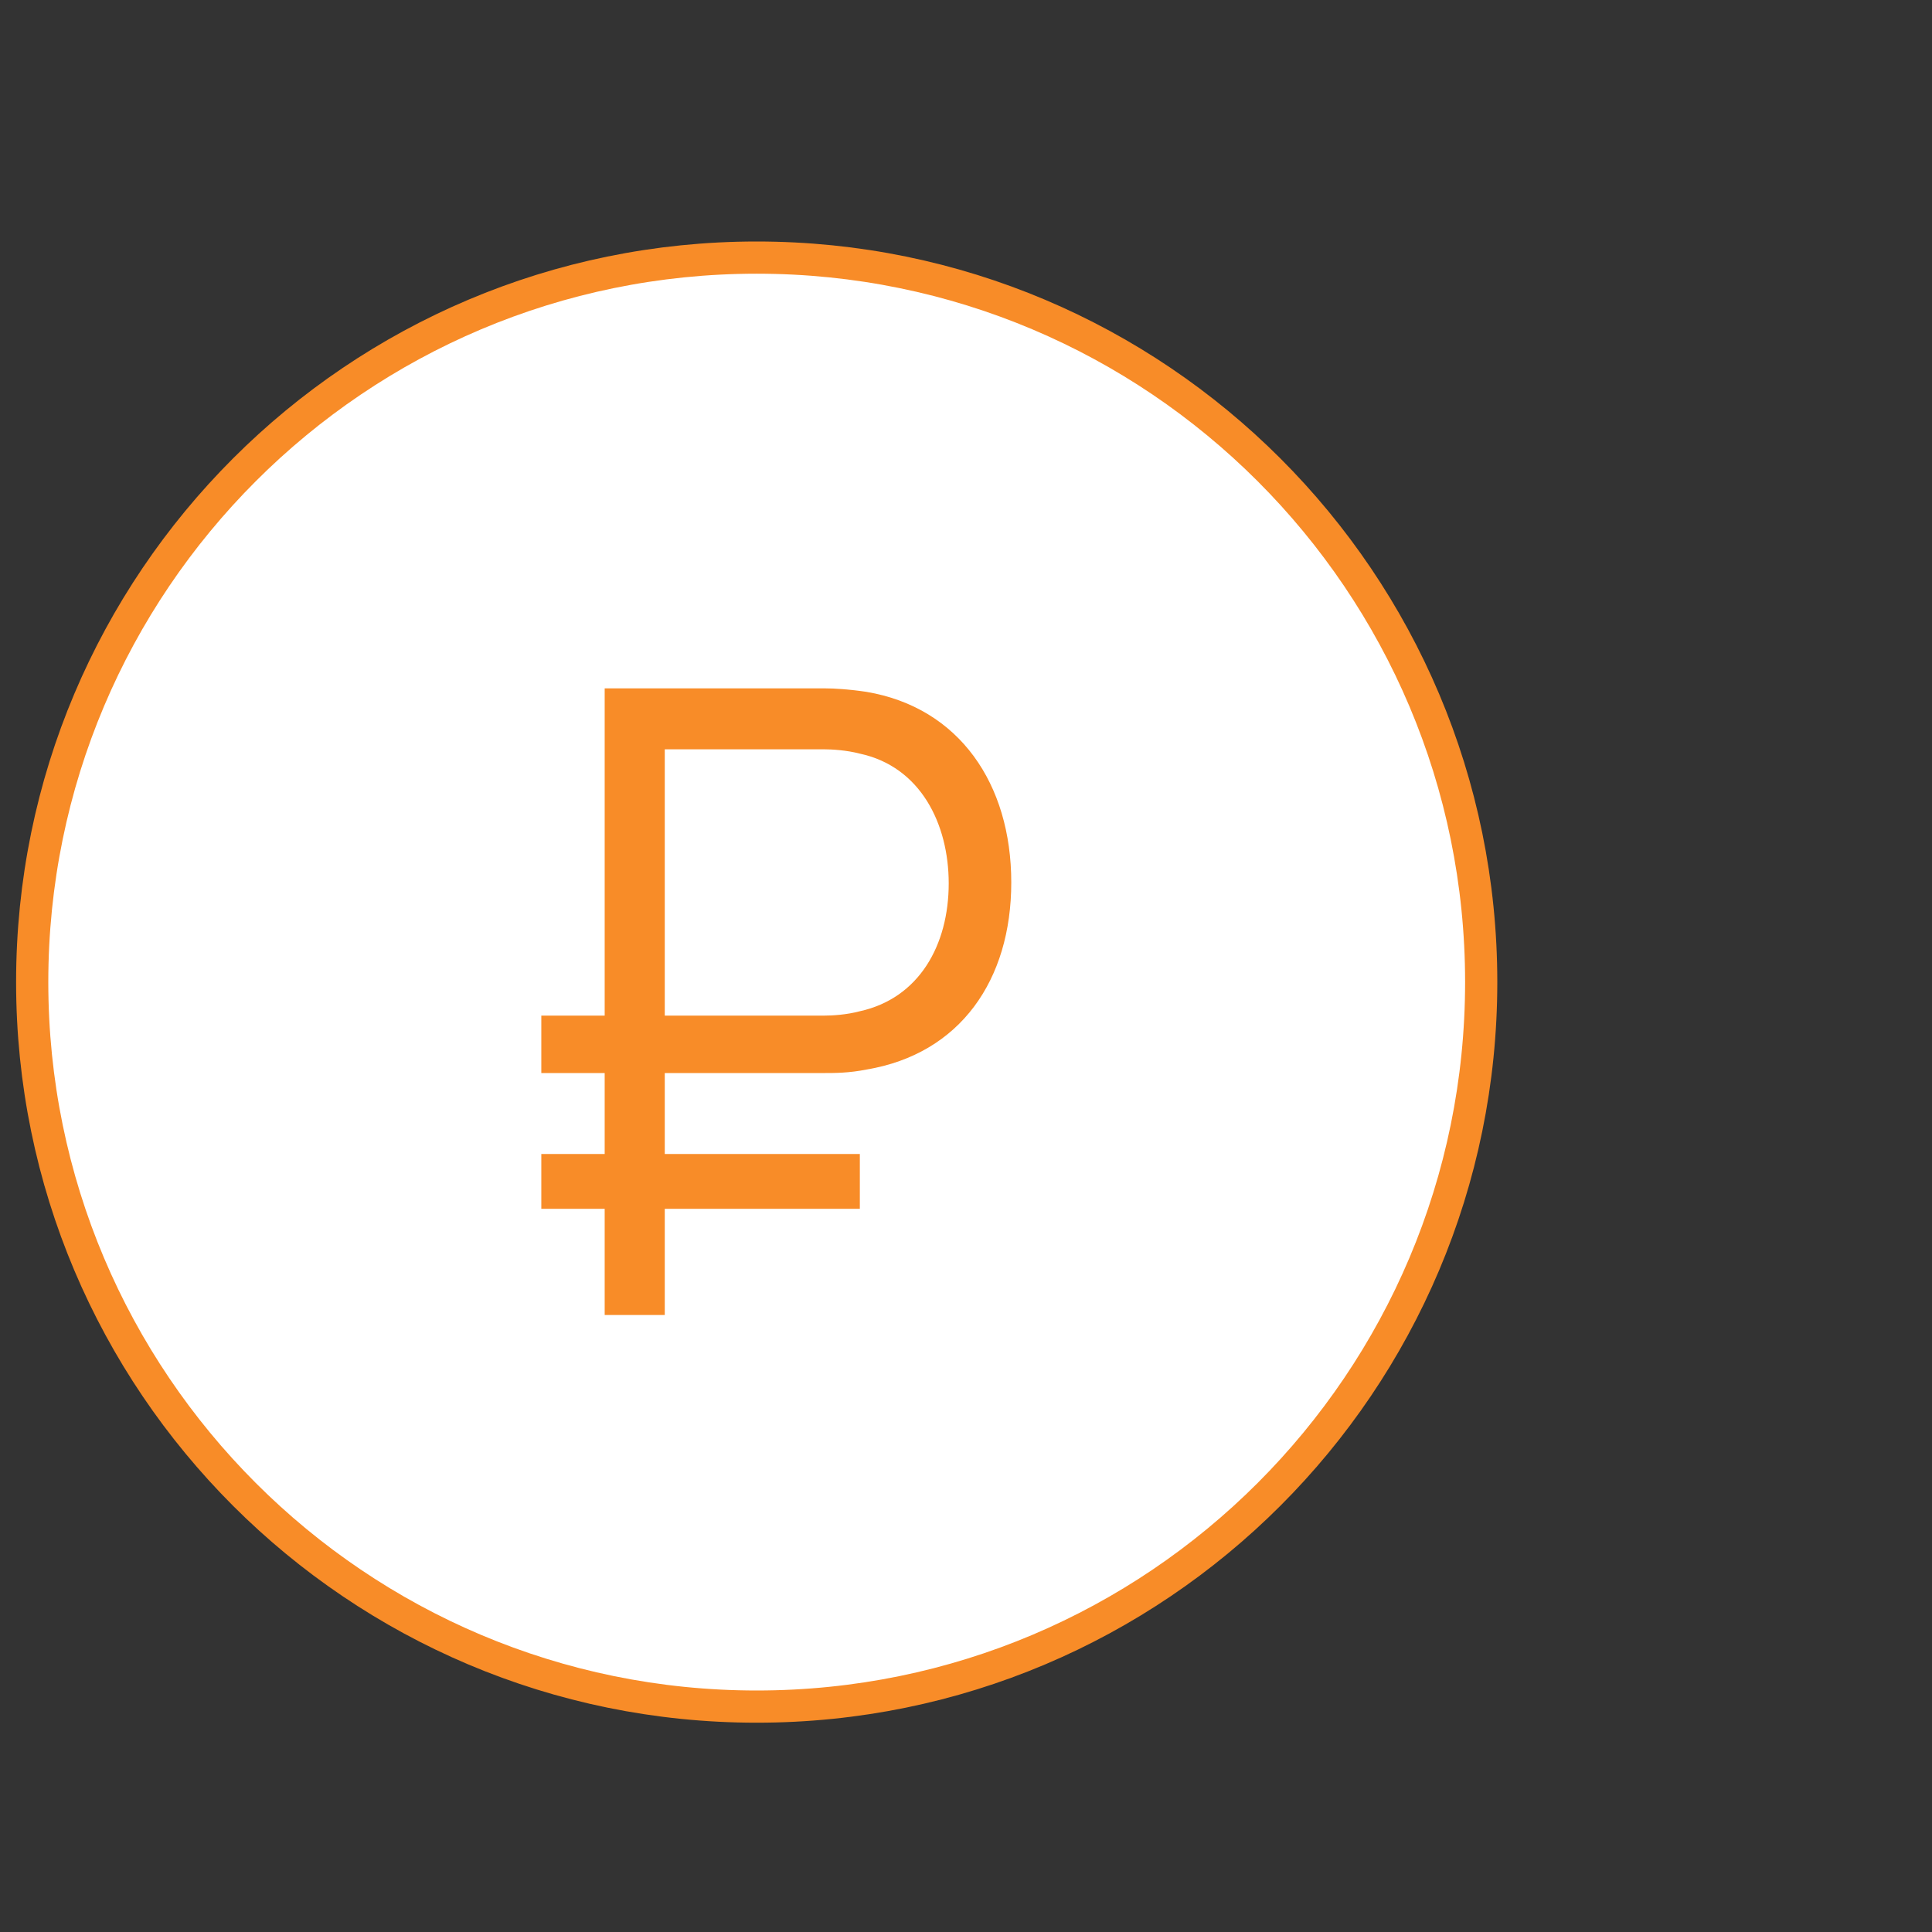
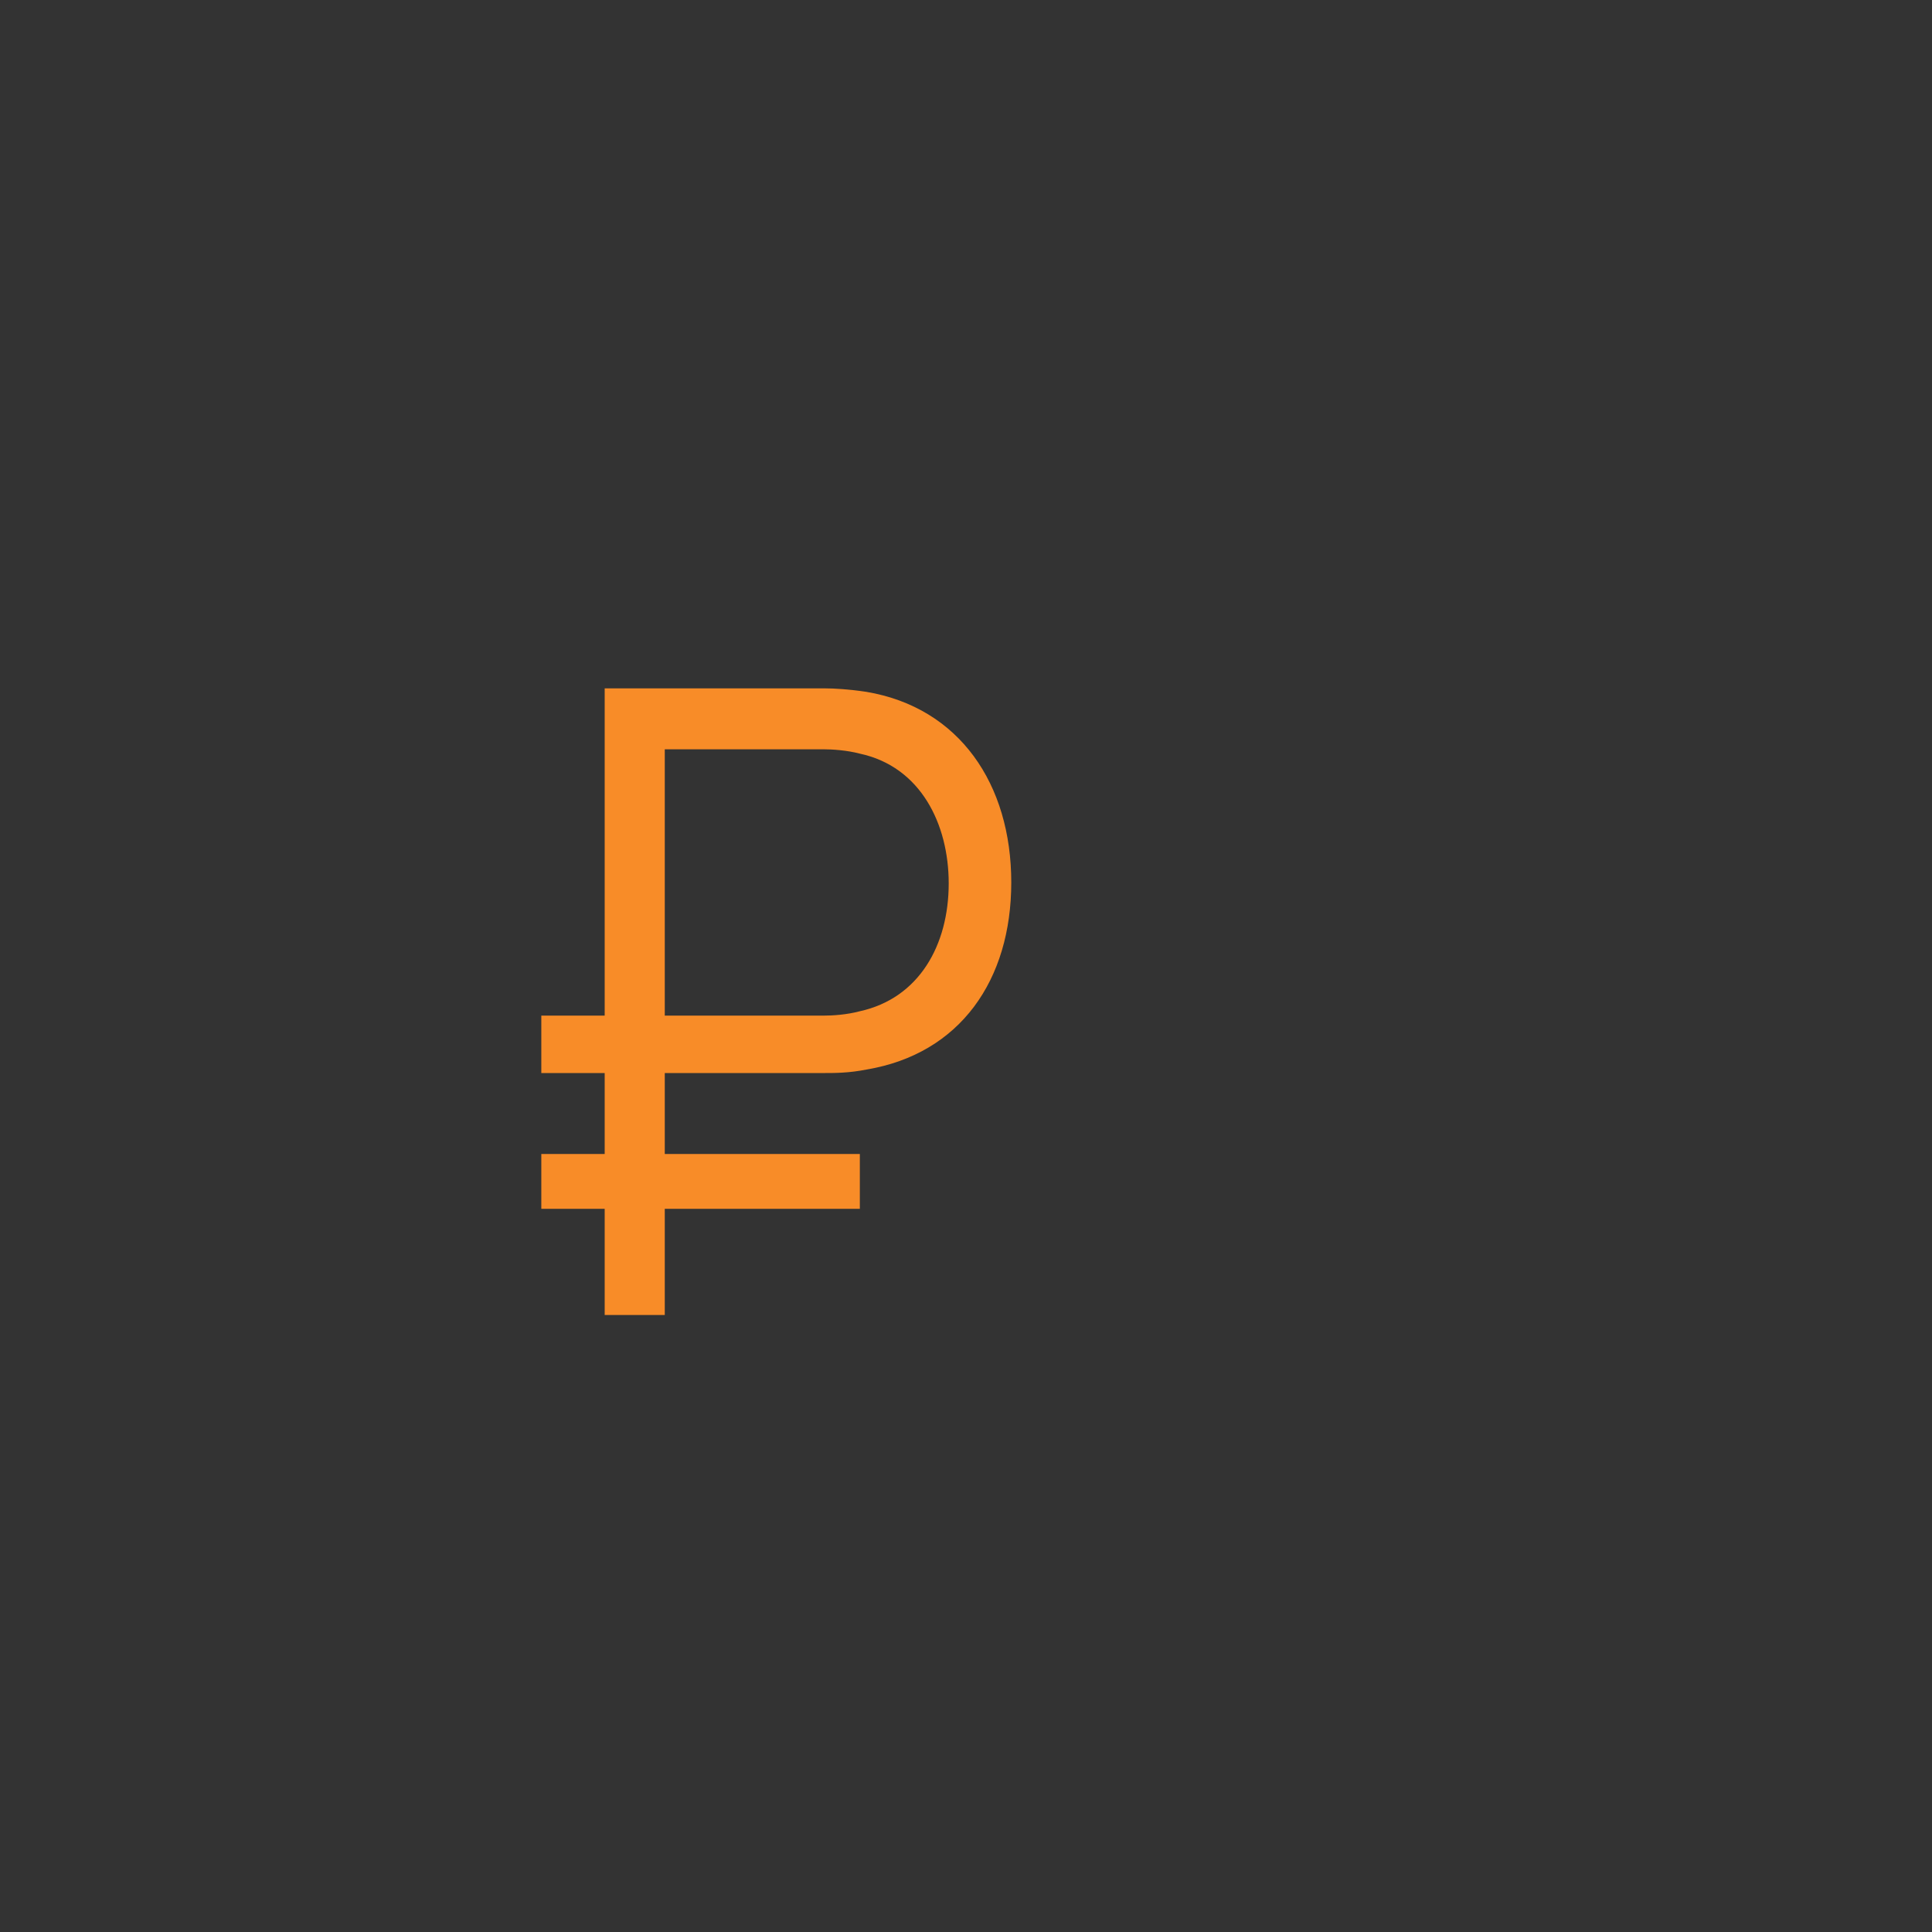
<svg xmlns="http://www.w3.org/2000/svg" class="features__icon" width="60" height="60" viewBox="0 0 60 60" fill="none">
  <rect x="0" y="0" width="60" height="60" fill="#333333" stroke="none" />
-   <path d="M23.5 53C35.926 53 46 42.926 46 30.5C46 18.074 35.926 8 23.5 8C11.074 8 1 18.074 1 30.5C1 42.926 11.074 53 23.5 53Z" fill="white" stroke="#F88C28" stroke-linecap="round" stroke-linejoin="round" />
  <path d="M26.907 21.486C26.37 21.405 25.91 21.378 25.629 21.378H18.779V31.541H16.811V33.324H18.779V35.838H16.811V37.541H18.779V40.838H20.645V37.541H26.703V35.838H20.645V33.324H25.629C25.91 33.324 26.37 33.324 26.907 33.216C29.821 32.73 31.406 30.433 31.406 27.405C31.406 24.351 29.795 21.973 26.907 21.486ZM26.703 31.405C26.294 31.514 25.859 31.541 25.578 31.541H20.645V23.27H25.578C25.834 23.27 26.294 23.297 26.703 23.405C28.594 23.811 29.463 25.595 29.463 27.433C29.463 29.351 28.543 31 26.703 31.405Z" fill="#F88C28" />
</svg>